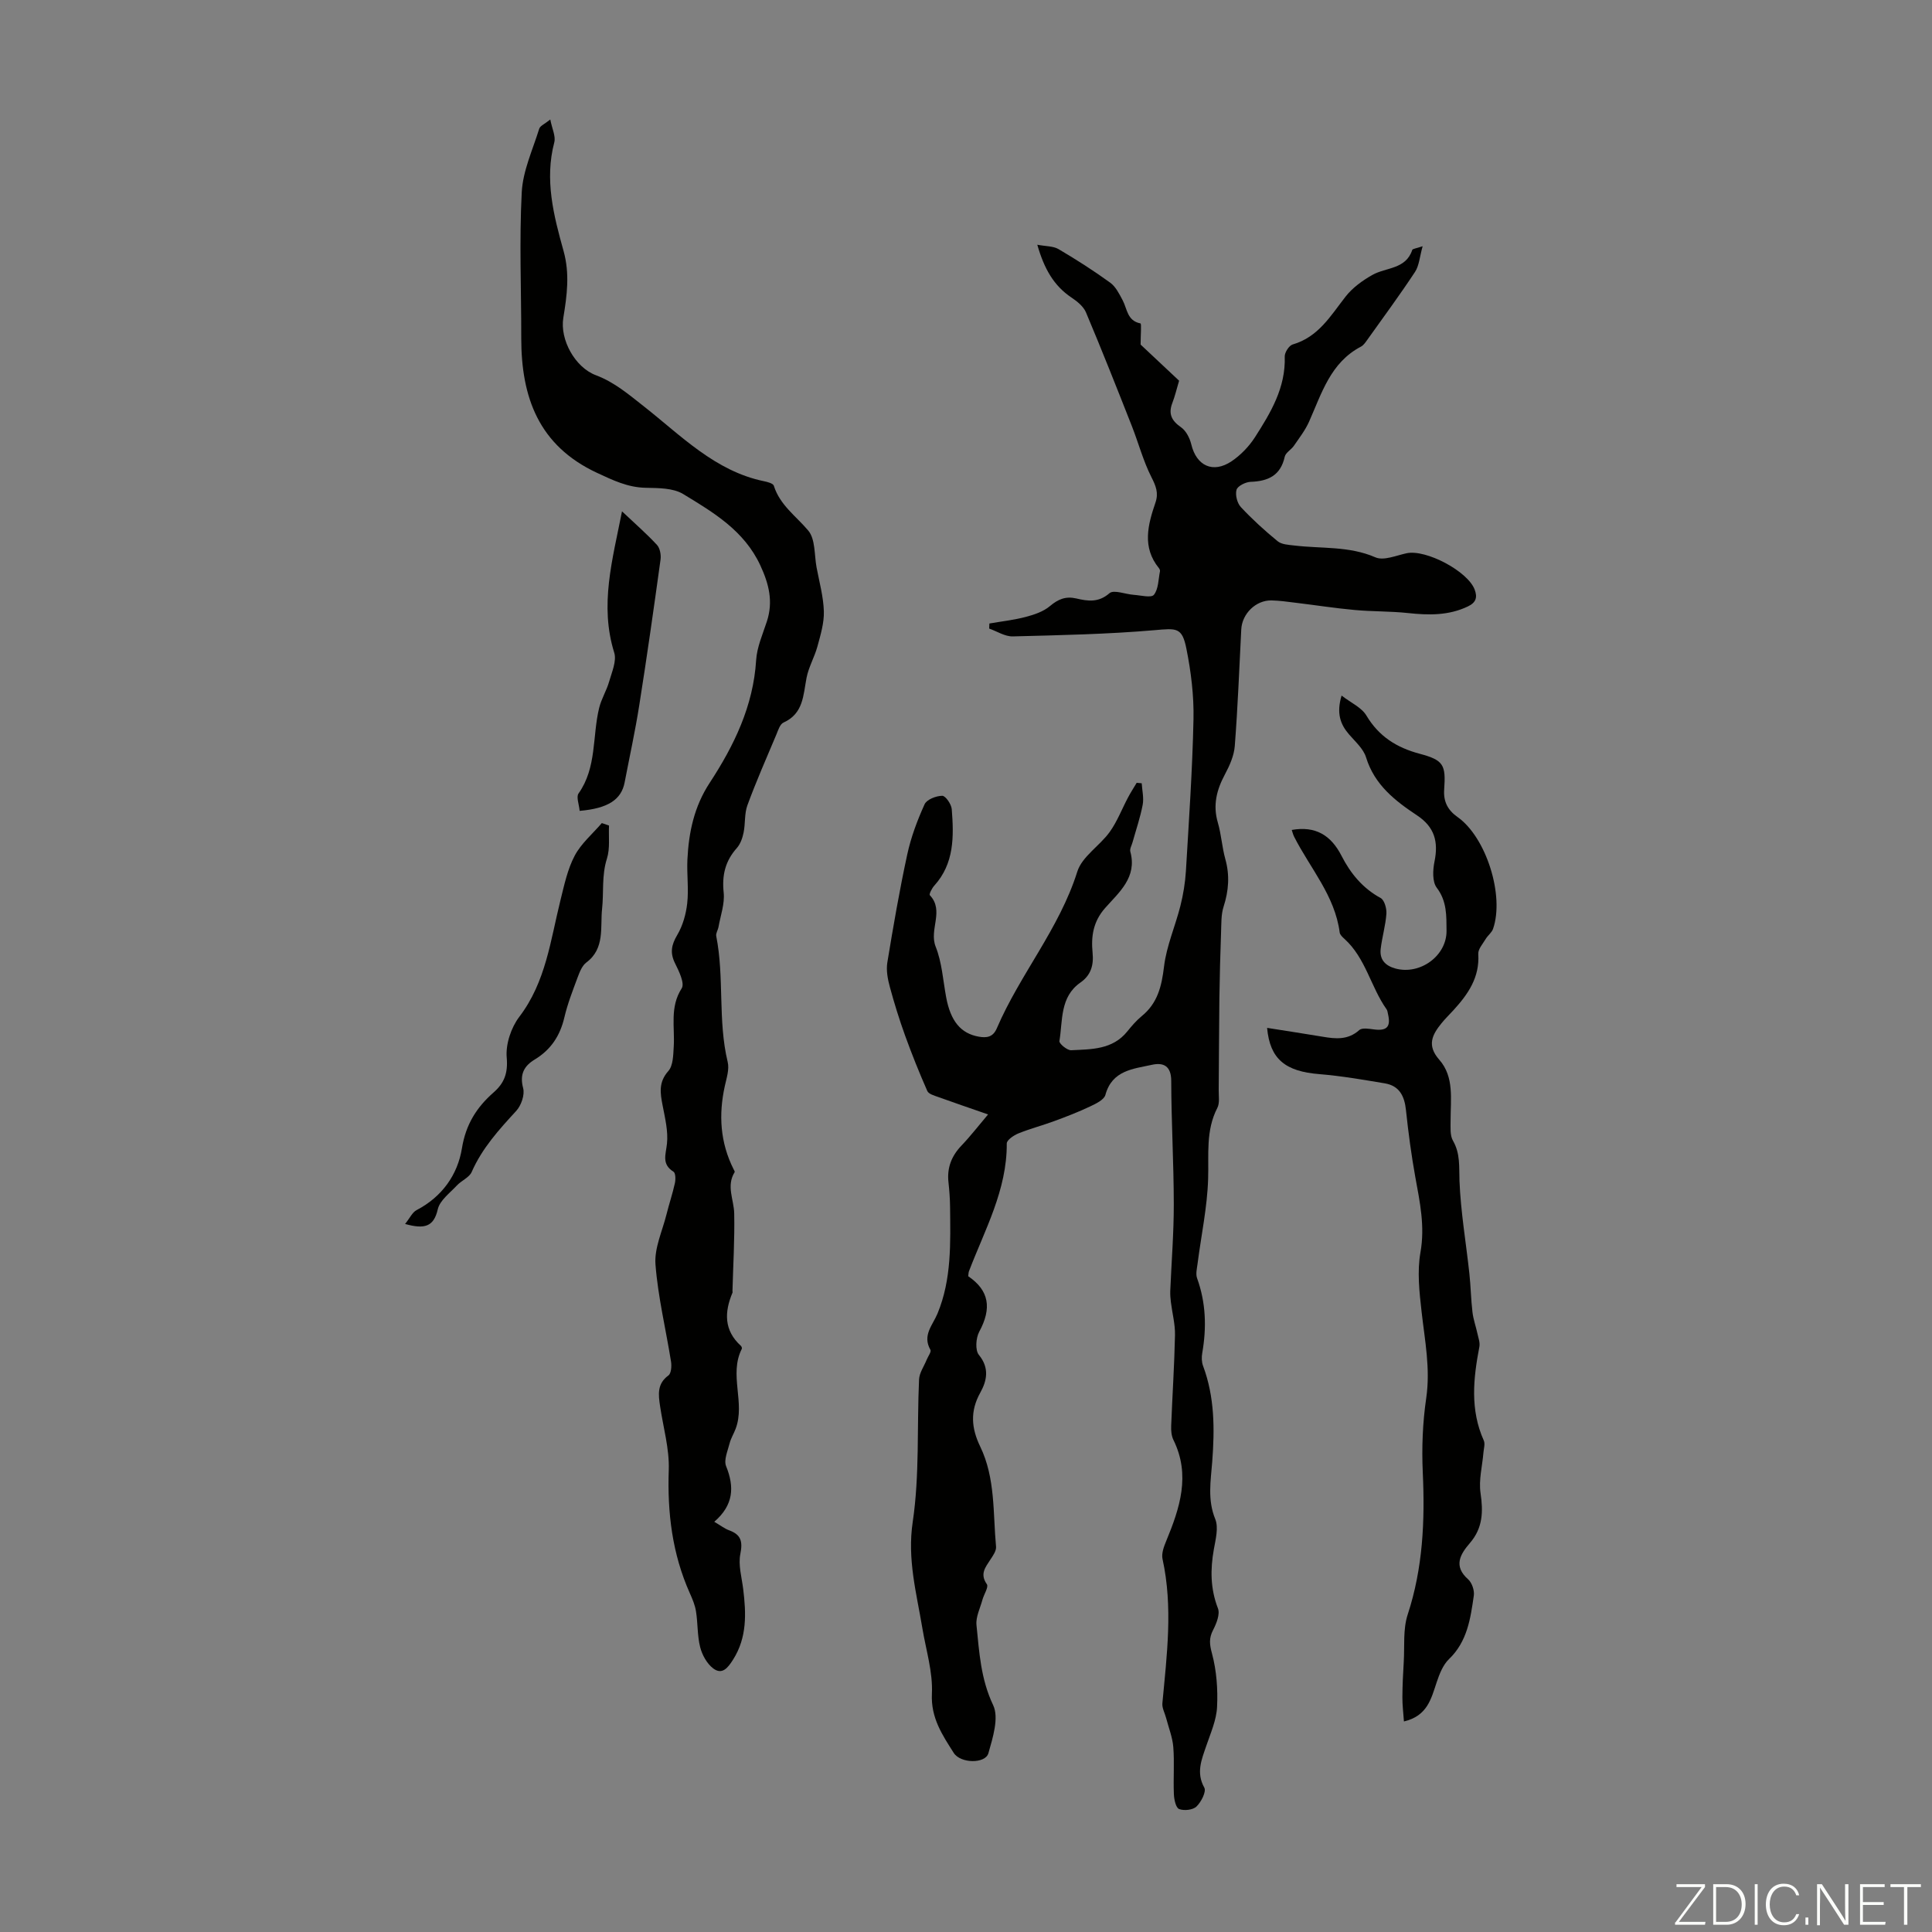
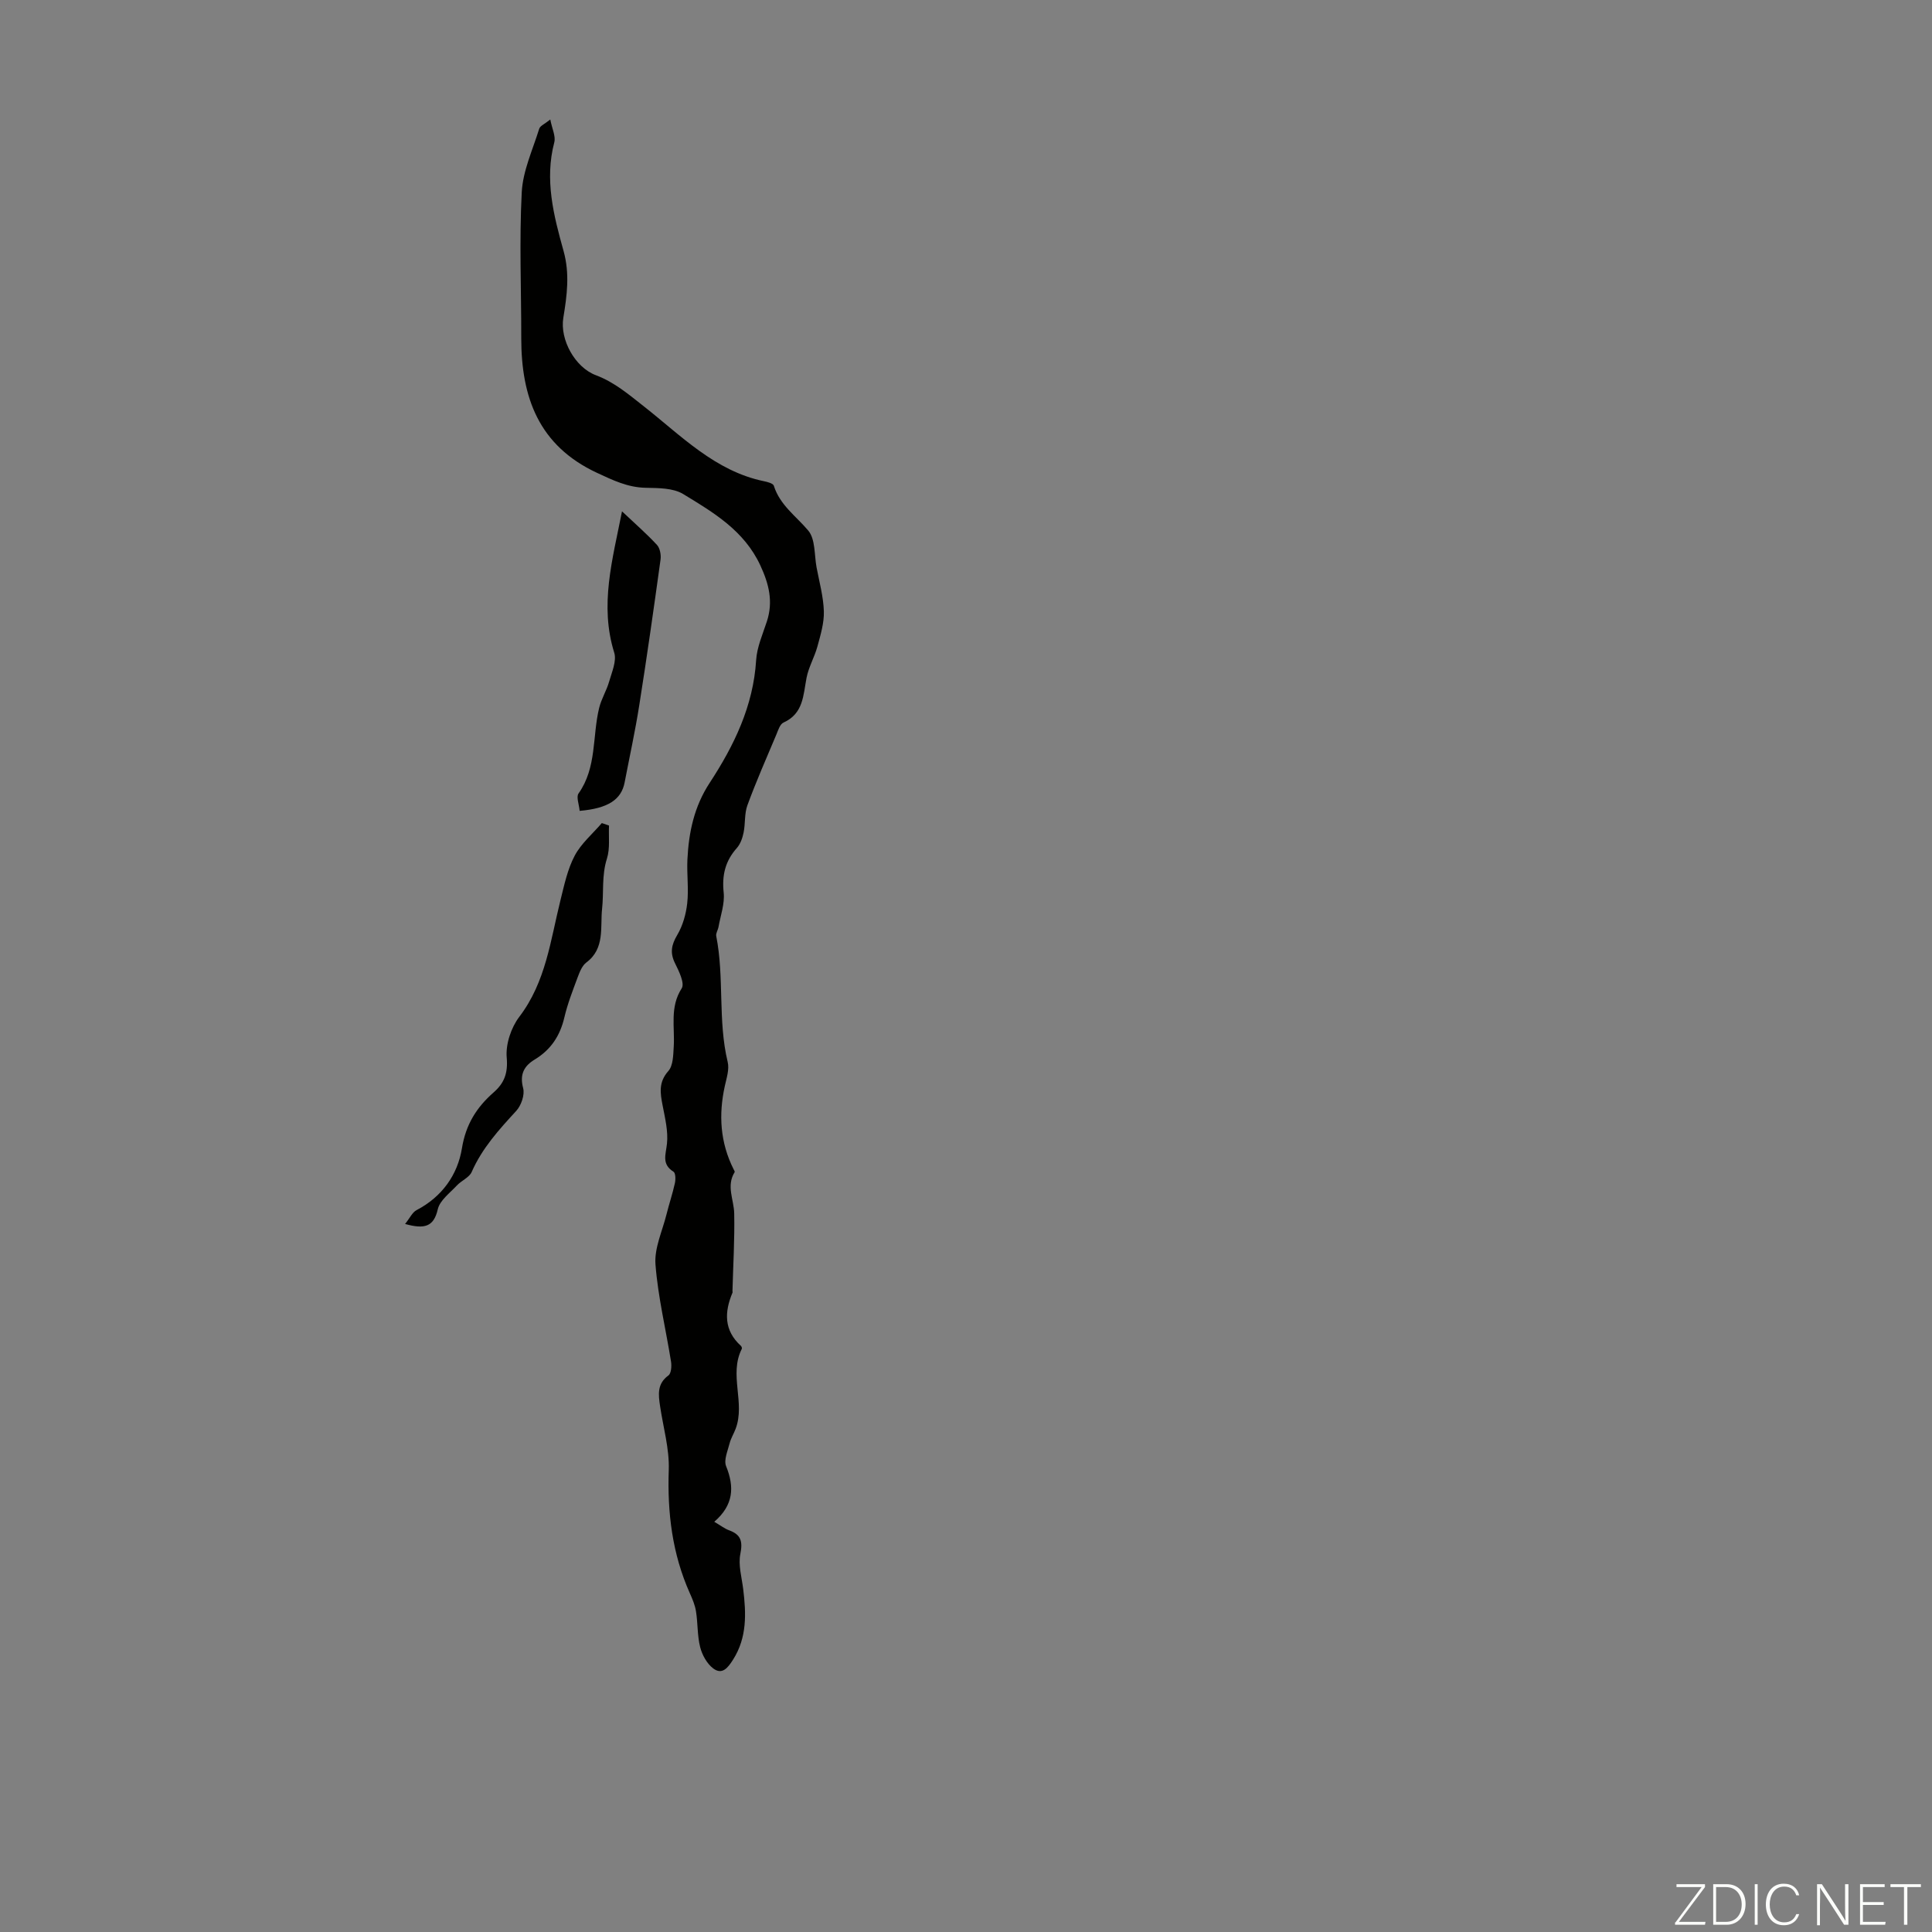
<svg xmlns="http://www.w3.org/2000/svg" enable-background="new 0 0 400 400" viewBox="0 0 400 400">
  <rect x="0" y="0" width="400" height="400" fill="#808080" stroke="none" />
  <g fill="#fbfcfa">
    <path d="m346.9 398 5.4-7.3h-5.2v-.6h5.9v.6l-5.4 7.2h5.5l-.1.6h-6.2v-.5z" />
    <path d="m354.7 390.1h2.8c2.3 0 3.9 1.6 3.9 4.1s-1.6 4.3-3.9 4.3h-2.8zm.6 7.8h2c2.2 0 3.3-1.6 3.3-3.6 0-1.8-1-3.6-3.3-3.6h-2z" />
    <path d="m363.9 390.1v8.4h-.6v-8.4z" />
    <path d="m372.5 396.3c-.4 1.3-1.4 2.3-3.2 2.3-2.4 0-3.7-1.9-3.7-4.3 0-2.3 1.2-4.3 3.7-4.3 1.8 0 2.9 1 3.2 2.4h-.6c-.4-1.1-1.1-1.8-2.5-1.8-2.1 0-3 1.9-3 3.7s.9 3.7 3 3.7c1.4 0 2.1-.7 2.5-1.7z" />
-     <path d="m373.8 398.5v-1.5h.6v1.5z" />
+     <path d="m373.8 398.5v-1.5v1.5z" />
    <path d="m376.2 398.5v-8.4h1c1.3 2 4.4 6.7 4.9 7.6-.1-1.2-.1-2.4-.1-3.8v-3.8h.7v8.4h-.9c-1.2-1.9-4.4-6.8-5-7.7.1 1.1 0 2.3 0 3.9v3.9h-.6z" />
    <path d="m390 394.4h-4.3v3.5h4.7l-.1.6h-5.2v-8.4h5.1v.6h-4.5v3.1h4.3z" />
    <path d="m394.2 390.7h-2.8v-.6h6.3v.6h-2.8v7.8h-.7z" />
  </g>
-   <path d="m200.46 264.23c4.35 2.96 4.91 6.62 2.28 11.49-.7 1.3-.87 3.83-.07 4.8 2.24 2.73 1.64 5.38.29 7.81-2.15 3.85-1.85 7.38-.02 11.16 3.17 6.55 2.63 13.76 3.28 20.73.08.86-.64 1.87-1.18 2.69-1.04 1.6-2.21 2.98-.72 5.09.4.57-.61 2.09-.91 3.19-.47 1.75-1.41 3.57-1.24 5.26.57 5.61.88 11.18 3.45 16.58 1.24 2.61-.07 6.73-.98 9.95-.63 2.23-5.78 2.15-7.18-.06-2.36-3.72-4.76-7.24-4.52-12.25.22-4.47-1.22-9.03-1.97-13.54-1.21-7.28-3.16-14.27-2-22.04 1.44-9.67.86-19.65 1.31-29.48.06-1.38 1.03-2.73 1.58-4.09.28-.7 1.01-1.66.77-2.06-1.71-3 .46-5.07 1.47-7.5 2.95-7.12 2.68-14.67 2.6-22.17-.02-1.68-.15-3.36-.33-5.02-.33-2.99.63-5.44 2.71-7.61 1.83-1.91 3.45-4.02 5.49-6.43-3.83-1.33-7.09-2.44-10.33-3.61-.81-.29-1.97-.61-2.25-1.24-1.66-3.76-3.19-7.58-4.59-11.45-1.2-3.32-2.25-6.7-3.17-10.1-.44-1.62-.78-3.43-.52-5.04 1.23-7.49 2.52-14.98 4.13-22.4.77-3.56 2.08-7.06 3.59-10.38.45-.99 2.39-1.74 3.65-1.75.68-.01 1.89 1.74 1.97 2.77.44 5.62.55 11.24-3.63 15.85-.48.53-1.1 1.76-.91 1.96 3.06 3.24-.21 7.11 1.21 10.66 1.3 3.26 1.52 6.95 2.17 10.46.92 4.96 3.03 7.51 6.75 8.17 1.7.3 2.97.08 3.75-1.75 4.79-11.17 12.93-20.59 16.65-32.41.98-3.13 4.64-5.34 6.71-8.22 1.56-2.17 2.53-4.76 3.8-7.15.55-1.04 1.19-2.02 1.79-3.03.35.03.7.07 1.04.1.09 1.49.47 3.04.2 4.46-.5 2.62-1.38 5.18-2.1 7.76-.18.65-.61 1.37-.46 1.93 1.46 5.33-2.35 8.43-5.22 11.68-2.5 2.84-2.92 5.9-2.59 9.29.25 2.54-.35 4.62-2.5 6.12-4.3 3-3.66 7.85-4.37 12.14-.08.52 1.61 1.93 2.43 1.89 4.19-.21 8.57-.1 11.62-3.89.91-1.13 1.88-2.26 2.99-3.17 3.29-2.68 4.13-6.18 4.62-10.27.51-4.26 2.33-8.35 3.39-12.56.59-2.35.99-4.79 1.14-7.21.62-10.48 1.35-20.96 1.57-31.45.1-4.86-.51-9.81-1.47-14.59-.89-4.48-2.05-4.22-6.58-3.83-9.76.84-19.57 1.04-29.37 1.29-1.61.04-3.25-1.05-4.88-1.62.01-.35.02-.7.04-1.05 2.52-.44 5.09-.72 7.55-1.37 1.75-.46 3.64-1.1 4.98-2.23 1.7-1.43 3.26-2.09 5.44-1.59 2.39.56 4.61.91 6.89-1.08.89-.78 3.29.21 5 .33 1.45.1 3.65.68 4.2 0 .96-1.2.92-3.2 1.26-4.87.04-.19-.07-.46-.2-.63-3.56-4.36-2.3-9-.73-13.61.68-1.99.08-3.44-.85-5.27-1.69-3.34-2.66-7.04-4.04-10.55-3.1-7.87-6.21-15.74-9.5-23.54-.52-1.24-1.83-2.29-3.01-3.08-3.65-2.45-5.64-5.94-7.07-10.93 1.78.34 3.3.26 4.4.91 3.66 2.15 7.25 4.45 10.69 6.94 1.15.83 1.89 2.34 2.59 3.66.95 1.8.92 4.23 3.68 4.78.24.05.03 2.37.03 4.38 2.27 2.13 5.2 4.87 7.97 7.48-.51 1.72-.86 3.22-1.41 4.64-.86 2.26-.12 3.66 1.82 5.01 1.03.72 1.8 2.23 2.11 3.52 1.06 4.45 4.49 6.1 8.36 3.5 1.88-1.27 3.6-3.06 4.83-4.97 3.25-5.08 6.38-10.26 6.16-16.7-.03-.84.89-2.28 1.64-2.5 5.32-1.54 7.85-5.93 10.94-9.89 1.44-1.85 3.52-3.36 5.59-4.52 2.83-1.59 6.89-1.12 8.23-5.16.08-.25.77-.3 2.15-.77-.62 2.21-.72 4.01-1.57 5.31-3.14 4.76-6.53 9.36-9.84 14-.39.54-.8 1.18-1.35 1.47-6.33 3.31-8.14 9.69-10.76 15.56-.79 1.77-2.02 3.35-3.13 4.97-.56.82-1.71 1.42-1.9 2.27-.86 3.91-3.44 5.07-7.08 5.2-1.03.04-2.67.86-2.9 1.64-.3 1.05.13 2.77.9 3.59 2.36 2.53 4.94 4.88 7.62 7.07.83.68 2.25.74 3.43.88 5.61.68 11.33.07 16.8 2.45 1.72.75 4.32-.39 6.48-.85 4-.84 12.63 3.72 14.07 7.52.61 1.61.29 2.69-1.39 3.49-4.02 1.93-8.18 1.83-12.46 1.37-3.65-.39-7.35-.29-11-.63-4.09-.37-8.15-1.01-12.23-1.5-1.66-.2-3.33-.45-5-.48-3.24-.05-6.07 2.76-6.24 5.99-.41 8.05-.72 16.1-1.34 24.13-.15 2.02-1.07 4.08-2.05 5.91-1.71 3.2-2.52 6.35-1.46 9.97.72 2.46.86 5.08 1.55 7.55.94 3.37.7 6.56-.36 9.86-.53 1.64-.45 3.49-.52 5.25-.16 4.58-.29 9.16-.35 13.73-.08 6.35-.08 12.7-.14 19.05-.01 1.22.23 2.63-.28 3.62-2.44 4.72-1.75 9.7-1.91 14.71-.18 5.87-1.44 11.71-2.19 17.57-.13.99-.41 2.11-.1 2.98 1.84 5.09 1.99 10.24 1.07 15.51-.15.85-.13 1.85.17 2.65 2.41 6.45 2.41 13.08 1.9 19.82-.3 3.94-1.02 7.88.62 11.89.72 1.77.08 4.21-.29 6.29-.74 4.16-.72 8.15.85 12.2.47 1.21-.31 3.14-1 4.48-.89 1.72-.74 2.98-.23 4.88.95 3.54 1.23 7.38 1.05 11.06-.13 2.71-1.33 5.4-2.23 8.04-.97 2.87-2.15 5.54-.41 8.67.45.81-.65 2.97-1.62 3.9-.74.72-2.57.92-3.6.52-.68-.27-1.04-1.99-1.08-3.08-.14-3.24.13-6.5-.12-9.73-.16-2.03-.96-4.01-1.48-6.01-.27-1.04-.88-2.1-.78-3.09.92-9.95 2.22-19.88.03-29.85-.25-1.13.27-2.55.75-3.7 2.82-6.83 5.1-13.65 1.51-20.95-.42-.85-.51-1.95-.47-2.92.24-6.26.66-12.52.79-18.78.05-2.27-.57-4.55-.85-6.84-.09-.76-.16-1.54-.13-2.31.25-6 .74-12 .73-18-.01-8.5-.51-17-.53-25.51-.01-3.11-1.64-3.83-3.97-3.32-3.9.86-8.27 1.13-9.66 6.24-.28 1.02-1.97 1.82-3.17 2.39-2.38 1.13-4.86 2.09-7.33 3-2.48.92-5.06 1.59-7.51 2.58-.96.39-2.41 1.37-2.41 2.08.06 9.65-4.55 17.87-7.84 26.49-.1.33-.09.68-.14 1z" fill="#010100" />
  <path d="m147.88 315.07c1.36.79 2.16 1.43 3.07 1.76 2.47.9 2.85 2.3 2.33 4.9-.46 2.29.29 4.83.59 7.25.62 5.06.82 10.03-2.09 14.62-1.05 1.65-2.24 3.26-4.13 1.82-1.29-.98-2.28-2.78-2.69-4.4-.6-2.38-.47-4.94-.86-7.39-.2-1.3-.74-2.58-1.29-3.8-3.63-8.14-4.66-16.62-4.35-25.5.15-4.38-1.15-8.81-1.8-13.21-.35-2.36-.66-4.61 1.73-6.35.58-.42.69-1.92.54-2.86-1.07-6.71-2.7-13.37-3.22-20.12-.26-3.38 1.42-6.91 2.28-10.36.54-2.17 1.26-4.29 1.74-6.47.17-.76.15-2.09-.28-2.36-2.52-1.58-1.6-3.55-1.36-5.82.27-2.57-.4-5.29-.9-7.89-.5-2.57-.88-4.82 1.18-7.14 1.01-1.14 1.01-3.33 1.12-5.07.25-4.05-.86-8.15 1.65-12.06.66-1.04-.58-3.57-1.39-5.2-1.07-2.17-.74-3.8.47-5.85 1.14-1.93 1.81-4.3 2.06-6.54.33-2.98-.1-6.04.04-9.05.27-5.64 1.39-10.98 4.6-15.88 5.05-7.72 9.04-15.9 9.63-25.42.17-2.72 1.37-5.39 2.23-8.04 1.33-4.1.43-7.72-1.37-11.6-3.35-7.2-9.71-10.95-15.96-14.75-2.1-1.28-5.16-1.24-7.8-1.3-3.71-.08-6.74-1.56-10.04-3.09-12.09-5.63-15.7-15.66-15.69-27.93.01-10.05-.42-20.12.1-30.15.23-4.45 2.27-8.81 3.62-13.17.19-.6 1.12-.97 2.29-1.91.36 1.9 1.16 3.46.83 4.73-2.04 7.75-.13 15.15 1.91 22.46 1.33 4.74.72 9.24-.04 13.87-.74 4.54 2.43 10.26 6.73 11.88 3.88 1.46 6.79 3.98 10.04 6.53 7.6 5.97 14.65 13.33 24.77 15.42.74.15 1.89.45 2.04.93 1.26 4.03 4.61 6.29 7.13 9.29 1.49 1.77 1.24 5.02 1.72 7.62.57 3.03 1.42 6.06 1.51 9.11.07 2.41-.69 4.89-1.33 7.26-.6 2.2-1.82 4.26-2.25 6.48-.7 3.61-.63 7.42-4.78 9.28-.73.33-1.11 1.61-1.49 2.52-2.04 4.84-4.16 9.65-5.97 14.58-.65 1.75-.41 3.81-.8 5.69-.23 1.12-.66 2.36-1.4 3.19-2.4 2.69-3.1 5.63-2.72 9.23.24 2.31-.65 4.73-1.07 7.1-.11.64-.59 1.32-.47 1.9 1.7 8.6.3 17.48 2.37 26.06.37 1.52-.23 3.33-.59 4.96-1.32 5.96-.97 11.72 1.81 17.24.1.2.29.49.22.61-1.78 2.86-.14 5.71-.09 8.57.11 5.34-.22 10.69-.36 16.04 0 .11.05.24.01.33-1.7 4.04-1.8 7.82 1.74 11.03.14.13.26.47.18.62-2.71 5.35.77 11.17-1.28 16.56-.38 1.01-.98 1.96-1.24 2.99-.39 1.56-1.24 3.45-.73 4.73 1.74 4.3 1.58 8.04-2.45 11.52z" fill="#010100" />
-   <path d="m290.67 356.41c-.13-1.85-.33-3.42-.32-4.99.01-2.43.13-4.87.28-7.3.2-3.29-.18-6.78.81-9.82 3.17-9.65 3.59-19.45 3.13-29.46-.23-5.1-.03-10.3.71-15.34.9-6.13-.29-11.99-.96-17.96-.46-4.05-.93-8.3-.23-12.25.96-5.4-.12-10.4-1.06-15.56-.83-4.6-1.45-9.24-1.94-13.89-.3-2.88-1.34-5.03-4.36-5.54-4.5-.75-9.01-1.54-13.55-1.91-7.03-.56-10.25-3.07-10.84-9.58 3.92.62 7.71 1.2 11.5 1.83 2.7.46 5.25.71 7.58-1.37.59-.53 2.03-.27 3.05-.14 2.67.35 3.52-.54 2.9-3.18-.08-.33-.1-.7-.28-.96-3.29-4.64-4.33-10.63-8.74-14.61-.4-.36-.92-.84-.98-1.31-.99-7.64-6.12-13.3-9.43-19.83-.24-.47-.35-.99-.5-1.41 4.91-.86 8.12 1.07 10.32 5.38 1.84 3.6 4.36 6.69 8.08 8.71.79.43 1.27 2.17 1.2 3.25-.17 2.43-.89 4.82-1.18 7.26-.27 2.24.94 3.52 3.08 4.1 5.08 1.36 10.6-2.63 10.55-7.83-.03-3.06.11-6.1-2.03-8.91-.94-1.24-.82-3.68-.46-5.43.83-4.06.03-7.13-3.61-9.54-4.55-3.02-8.82-6.33-10.56-12.01-.55-1.8-2.26-3.28-3.56-4.8-1.8-2.1-2.59-4.38-1.51-8 1.94 1.5 4.14 2.46 5.14 4.14 2.6 4.35 6.29 6.65 11.07 7.92 4.94 1.32 5.39 2.3 5.03 7.41-.17 2.44.71 4.23 2.77 5.68 5.94 4.18 9.74 16.28 7.35 23.15-.27.78-1.08 1.35-1.52 2.09-.6 1.01-1.61 2.12-1.54 3.13.31 4.82-2.11 8.3-5.11 11.59-.83.91-1.72 1.77-2.49 2.72-1.94 2.39-3.1 4.59-.47 7.57 3.13 3.56 2.33 8.2 2.34 12.55.01 1.42-.16 3.08.49 4.21 1.55 2.69 1.24 5.4 1.35 8.31.25 6.42 1.36 12.81 2.05 19.21.29 2.65.32 5.33.64 7.98.17 1.48.7 2.92 1.02 4.4.2.91.57 1.9.41 2.76-1.26 6.55-1.95 13.04.91 19.41.31.69 0 1.66-.07 2.5-.23 2.8-1 5.67-.6 8.38.57 3.87.48 7.24-2.21 10.36-1.95 2.27-3.5 4.73-.36 7.5.79.7 1.33 2.3 1.18 3.36-.69 4.75-1.34 9.52-5.15 13.17-1.24 1.19-1.97 3.08-2.54 4.78-1.15 3.43-1.92 6.97-6.78 8.12z" fill="#010100" />
  <path d="m83.87 253.41c.99-1.24 1.5-2.41 2.38-2.87 5.27-2.75 8.5-7.31 9.39-12.81.8-4.93 3.04-8.47 6.55-11.55 2.24-1.96 3-4.02 2.72-7.24-.24-2.75.91-6.2 2.62-8.44 5.49-7.21 6.44-15.82 8.51-24.13.78-3.13 1.46-6.4 2.94-9.2 1.34-2.54 3.71-4.53 5.62-6.76.5.17.99.34 1.49.51-.11 2.29.24 4.73-.43 6.84-1.12 3.51-.63 7.02-1.01 10.47-.4 3.65.64 8.15-3.24 11.03-.89.66-1.4 1.98-1.82 3.1-1.01 2.72-2.08 5.45-2.74 8.27-.89 3.8-2.78 6.7-6.14 8.73-2.2 1.33-3.16 3.06-2.4 5.92.37 1.38-.4 3.59-1.42 4.71-3.57 3.88-7.07 7.72-9.23 12.65-.51 1.16-2.14 1.79-3.09 2.82-1.44 1.55-3.5 3.06-3.93 4.9-.83 3.62-2.71 4.18-6.77 3.05z" fill="#010100" />
  <path d="m120.01 167.88c-.12-1.35-.74-2.88-.23-3.6 3.81-5.38 2.83-11.83 4.27-17.72.46-1.88 1.54-3.59 2.07-5.46.56-1.96 1.58-4.25 1.05-5.97-3.07-9.84-.37-19.21 1.61-29.26 2.66 2.51 5.07 4.61 7.24 6.95.62.67.87 2.05.74 3.02-1.39 10.07-2.82 20.15-4.41 30.19-.84 5.35-2.01 10.65-3.03 15.98-.68 3.53-3.42 5.37-9.31 5.87z" fill="#010100" />
</svg>